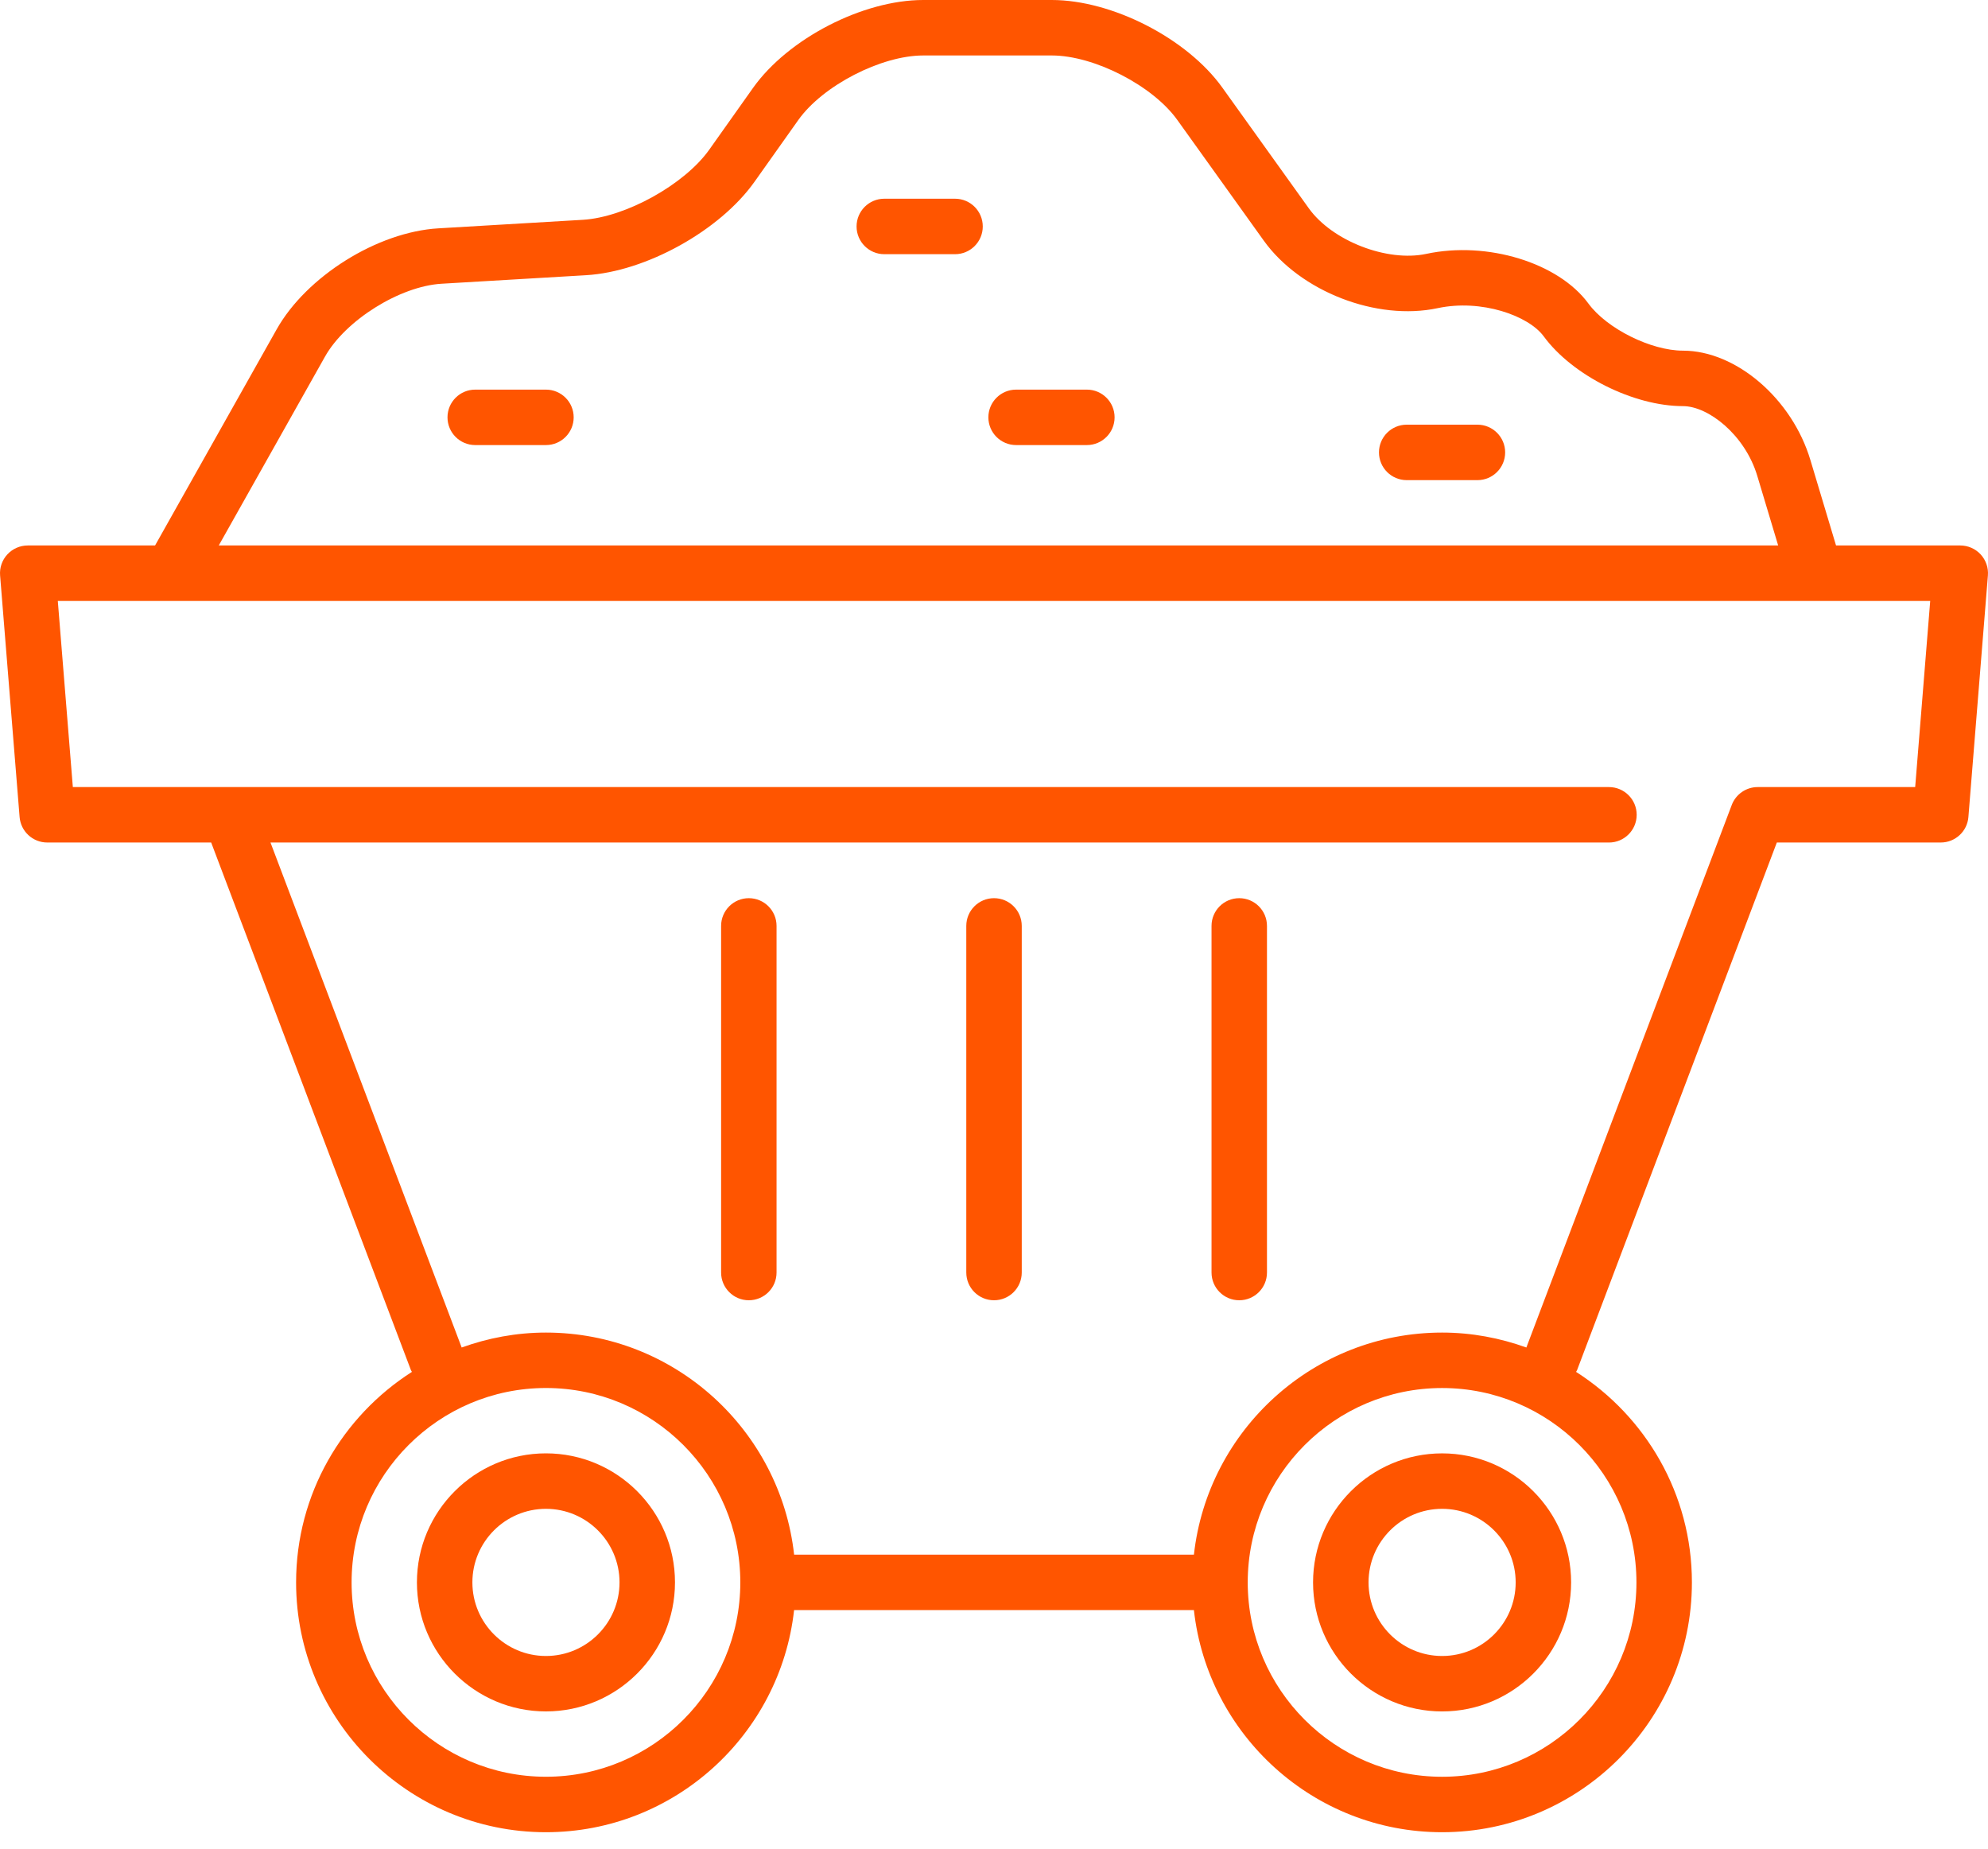
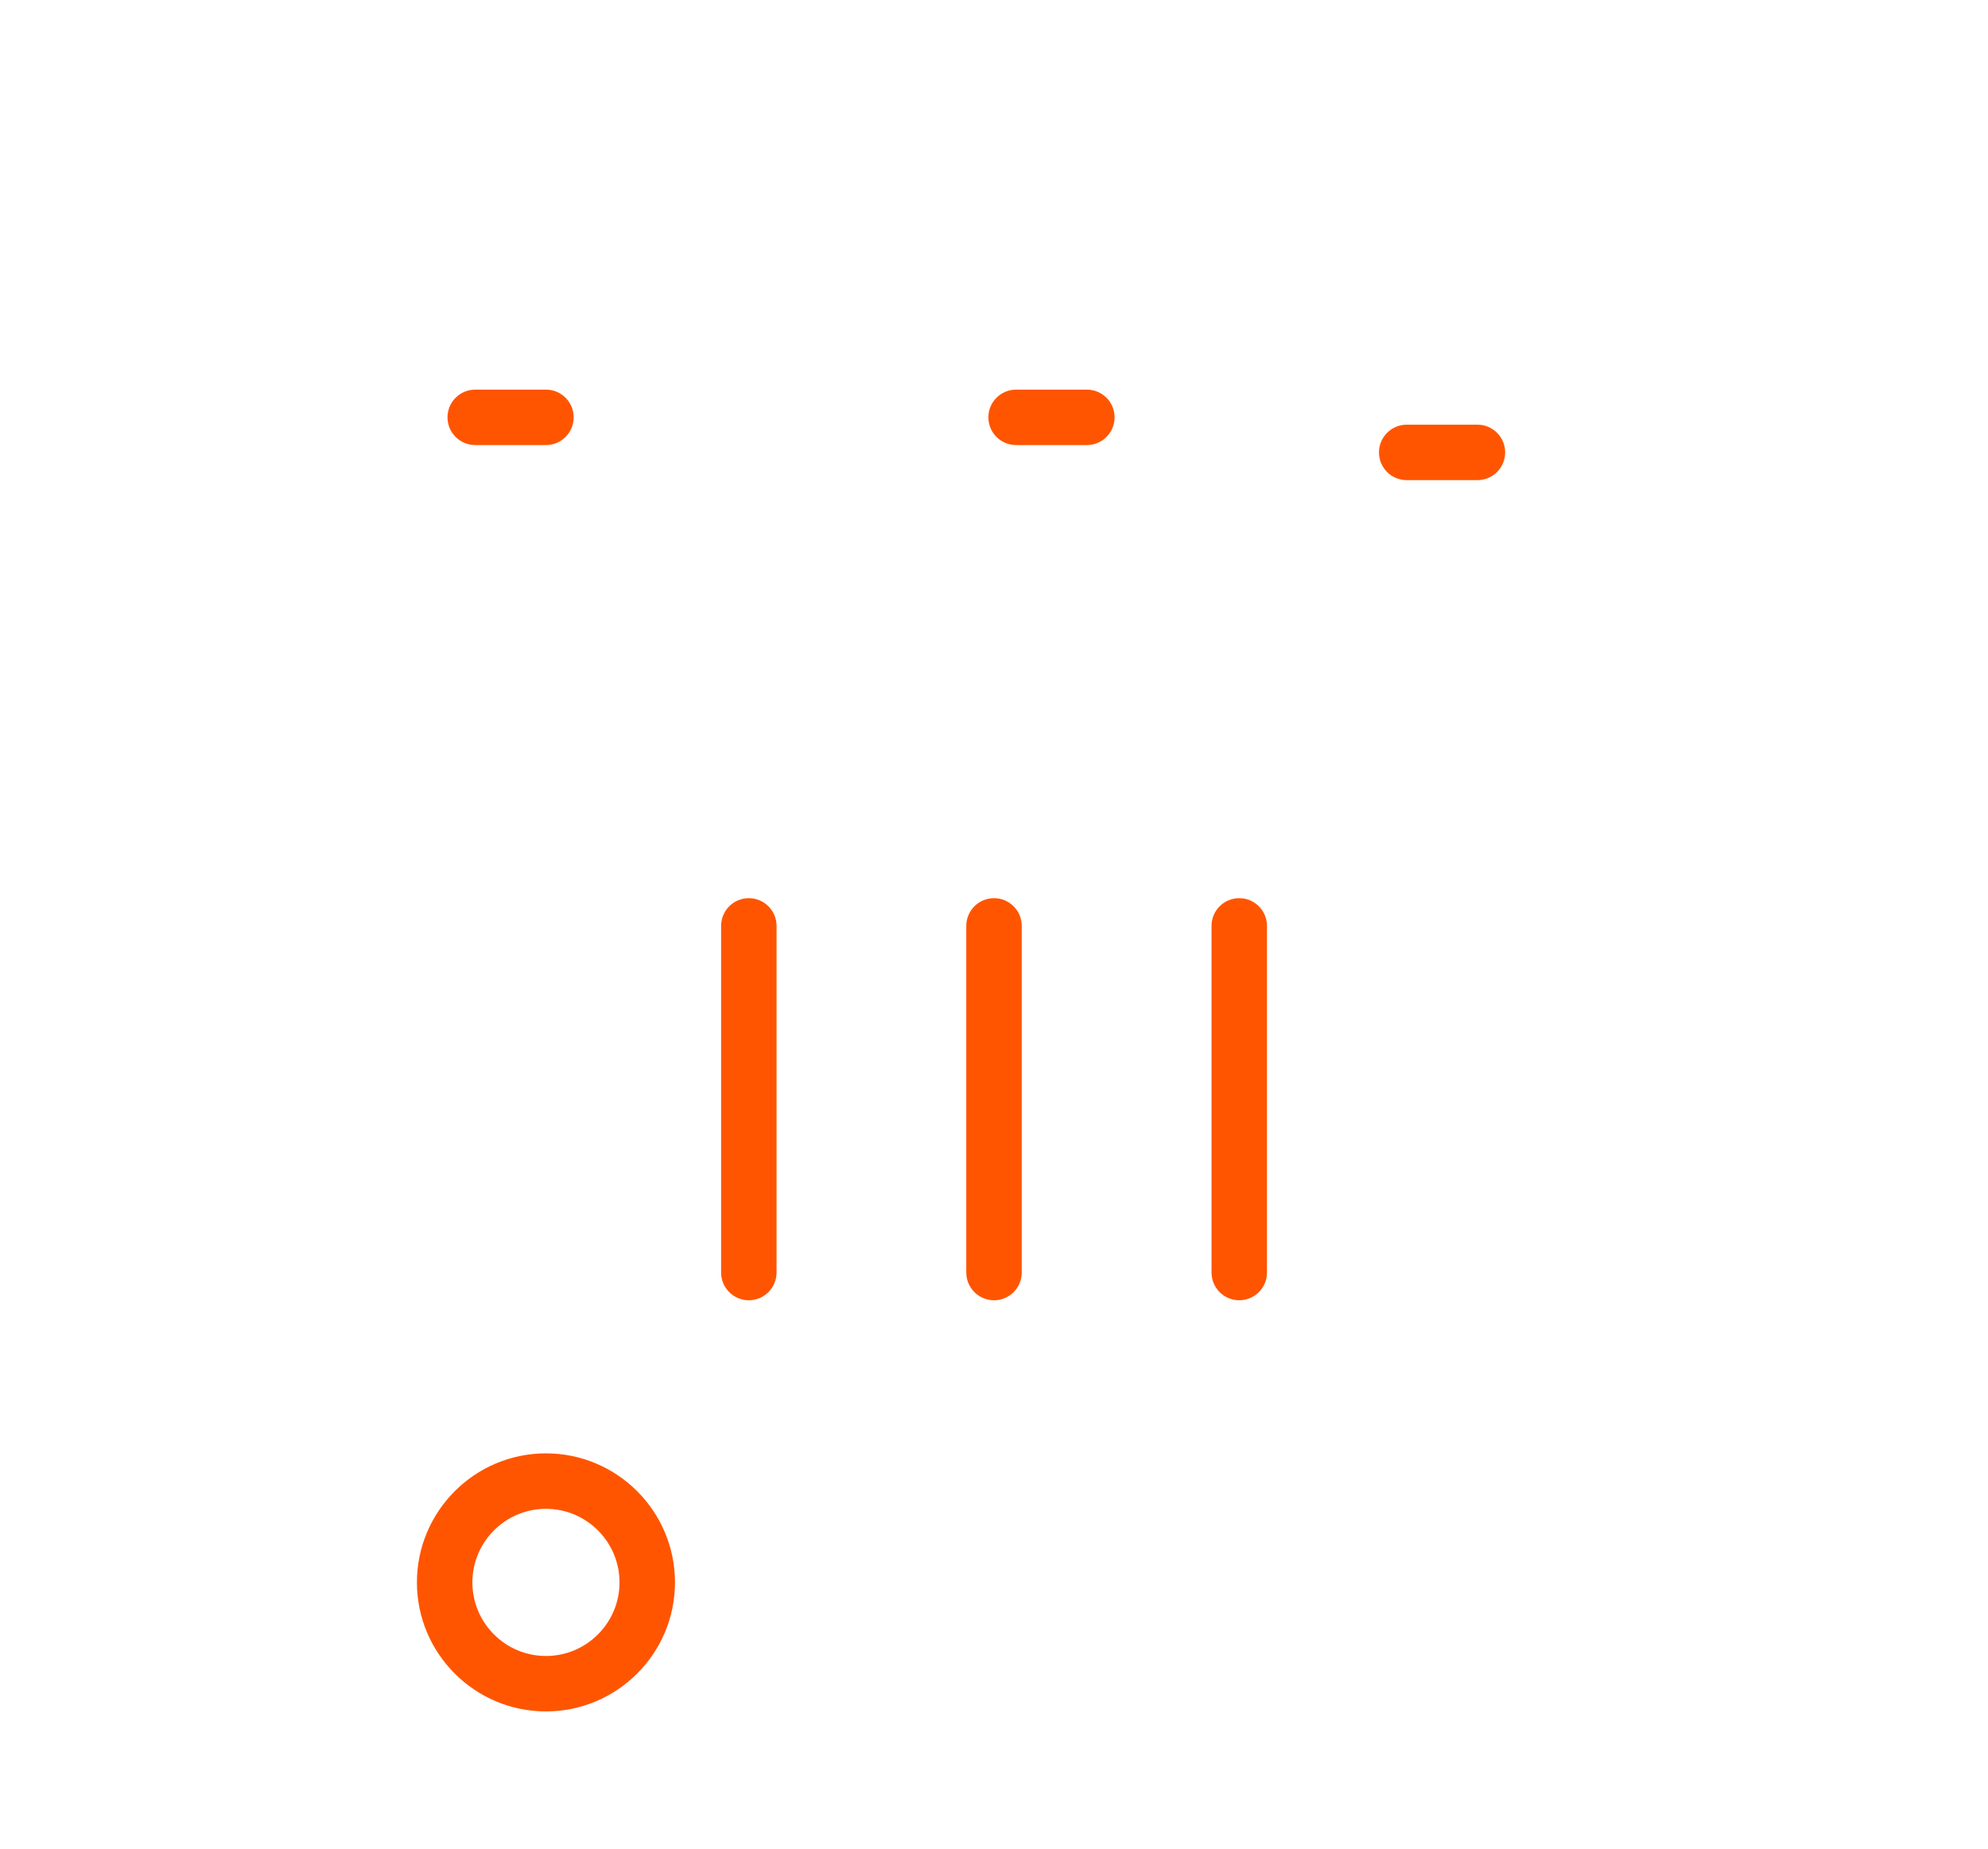
<svg xmlns="http://www.w3.org/2000/svg" width="100" height="93" viewBox="0 0 100 93" fill="none">
  <path d="M27.462 73.1C23.883 73.1 20.972 76.011 20.972 79.59C20.972 83.169 23.884 86.08 27.462 86.08C31.04 86.08 33.953 83.169 33.953 79.59C33.953 76.011 31.04 73.1 27.462 73.1ZM27.462 83.292C25.421 83.292 23.762 81.631 23.762 79.591C23.762 77.551 25.421 75.89 27.462 75.89C29.503 75.89 31.163 77.551 31.163 79.591C31.163 81.631 29.503 83.292 27.462 83.292Z" fill="#FF5500" />
-   <path d="M99.63 27.885C99.366 27.599 98.994 27.436 98.604 27.436H92.356L91.066 23.137C90.142 20.053 87.326 17.637 84.656 17.637C83.049 17.637 80.827 16.53 79.901 15.268C78.392 13.211 74.807 12.113 71.74 12.77C69.773 13.189 67.013 12.119 65.836 10.478L61.485 4.406C59.715 1.935 55.947 0 52.907 0H46.44C43.398 0 39.638 1.943 37.877 4.424L35.676 7.529C34.432 9.282 31.461 10.93 29.315 11.056L22.05 11.485C18.989 11.664 15.416 13.898 13.914 16.569L7.8 27.436H1.396C1.006 27.436 0.635 27.599 0.37 27.885C0.105 28.172 -0.027 28.555 0.005 28.944L0.986 41.094C1.044 41.818 1.65 42.376 2.376 42.376H10.622L20.67 68.913C20.683 68.947 20.706 68.971 20.721 69.002C17.224 71.236 14.894 75.142 14.894 79.59C14.894 86.519 20.532 92.156 27.46 92.156C33.916 92.156 39.247 87.259 39.944 80.985H50.001H60.056C60.753 87.259 66.083 92.156 72.54 92.156C79.468 92.156 85.106 86.519 85.106 79.59C85.106 75.141 82.776 71.236 79.279 69.002C79.294 68.971 79.317 68.946 79.33 68.913L89.378 42.376H97.624C98.35 42.376 98.957 41.818 99.014 41.094L99.995 28.944C100.027 28.555 99.894 28.172 99.63 27.885ZM16.348 17.937C17.376 16.107 20.118 14.393 22.215 14.271L29.481 13.842C32.488 13.665 36.209 11.602 37.953 9.143L40.155 6.038C41.382 4.308 44.319 2.79 46.441 2.79H52.909C55.033 2.79 57.981 4.303 59.219 6.031L63.57 12.103C65.406 14.663 69.247 16.156 72.324 15.498C74.511 15.033 76.886 15.872 77.653 16.919C79.097 18.886 82.173 20.427 84.657 20.427C85.927 20.427 87.775 21.868 88.395 23.938L89.445 27.436H50.001H11.004L16.348 17.937ZM27.462 89.366C22.072 89.366 17.686 84.981 17.686 79.59C17.686 74.198 22.072 69.813 27.462 69.813C32.853 69.813 37.239 74.198 37.239 79.59C37.239 84.981 32.853 89.366 27.462 89.366ZM82.316 79.591C82.316 84.981 77.93 89.367 72.54 89.367C67.149 89.367 62.763 84.982 62.763 79.591C62.763 74.2 67.149 69.814 72.54 69.814C77.93 69.814 82.316 74.2 82.316 79.591ZM96.337 39.588H88.414C87.835 39.588 87.315 39.947 87.11 40.489L76.779 67.776C75.452 67.298 74.029 67.025 72.54 67.025C66.084 67.025 60.753 71.921 60.056 78.196H50.001H39.946C39.249 71.921 33.919 67.025 27.462 67.025C25.973 67.025 24.55 67.298 23.223 67.776L13.606 42.377H80.933C81.703 42.377 82.328 41.753 82.328 40.982C82.328 40.212 81.703 39.588 80.933 39.588H11.587H3.664L2.908 30.227H50.001H91.316H91.319H91.322H97.093L96.337 39.588Z" fill="#FF5500" />
-   <path d="M66.049 79.591C66.049 83.17 68.962 86.081 72.54 86.081C76.118 86.081 79.03 83.17 79.03 79.591C79.03 76.012 76.118 73.101 72.54 73.101C68.962 73.101 66.049 76.011 66.049 79.591ZM76.241 79.591C76.241 81.632 74.582 83.292 72.541 83.292C70.5 83.292 68.84 81.631 68.84 79.591C68.84 77.551 70.5 75.89 72.541 75.89C74.582 75.89 76.241 77.55 76.241 79.591Z" fill="#FF5500" />
  <path d="M50.001 45.176C49.231 45.176 48.606 45.8 48.606 46.571V64.005C48.606 64.776 49.231 65.4 50.001 65.4C50.771 65.4 51.396 64.776 51.396 64.005V46.571C51.396 45.8 50.771 45.176 50.001 45.176Z" fill="#FF5500" />
  <path d="M37.667 45.176C36.898 45.176 36.273 45.8 36.273 46.571V64.005C36.273 64.776 36.898 65.4 37.667 65.4C38.437 65.4 39.062 64.776 39.062 64.005V46.571C39.062 45.8 38.437 45.176 37.667 45.176Z" fill="#FF5500" />
  <path d="M62.336 45.176C61.566 45.176 60.942 45.8 60.942 46.571V64.005C60.942 64.776 61.566 65.4 62.336 65.4C63.106 65.4 63.731 64.776 63.731 64.005V46.571C63.731 45.8 63.106 45.176 62.336 45.176Z" fill="#FF5500" />
  <path d="M27.462 19.597H23.904C23.135 19.597 22.51 20.221 22.51 20.991C22.51 21.762 23.135 22.386 23.904 22.386H27.462C28.232 22.386 28.857 21.762 28.857 20.991C28.857 20.221 28.232 19.597 27.462 19.597Z" fill="#FF5500" />
-   <path d="M48.04 9.995H44.482C43.712 9.995 43.087 10.619 43.087 11.39C43.087 12.161 43.712 12.785 44.482 12.785H48.04C48.81 12.785 49.435 12.161 49.435 11.39C49.435 10.619 48.81 9.995 48.04 9.995Z" fill="#FF5500" />
  <path d="M51.112 22.386H54.672C55.441 22.386 56.066 21.762 56.066 20.991C56.066 20.221 55.441 19.597 54.672 19.597H51.112C50.342 19.597 49.717 20.221 49.717 20.991C49.717 21.762 50.342 22.386 51.112 22.386Z" fill="#FF5500" />
  <path d="M70.76 24.15H74.317C75.087 24.15 75.712 23.526 75.712 22.755C75.712 21.984 75.087 21.36 74.317 21.36H70.76C69.99 21.36 69.365 21.984 69.365 22.755C69.365 23.526 69.99 24.15 70.76 24.15Z" fill="#FF5500" />
</svg>